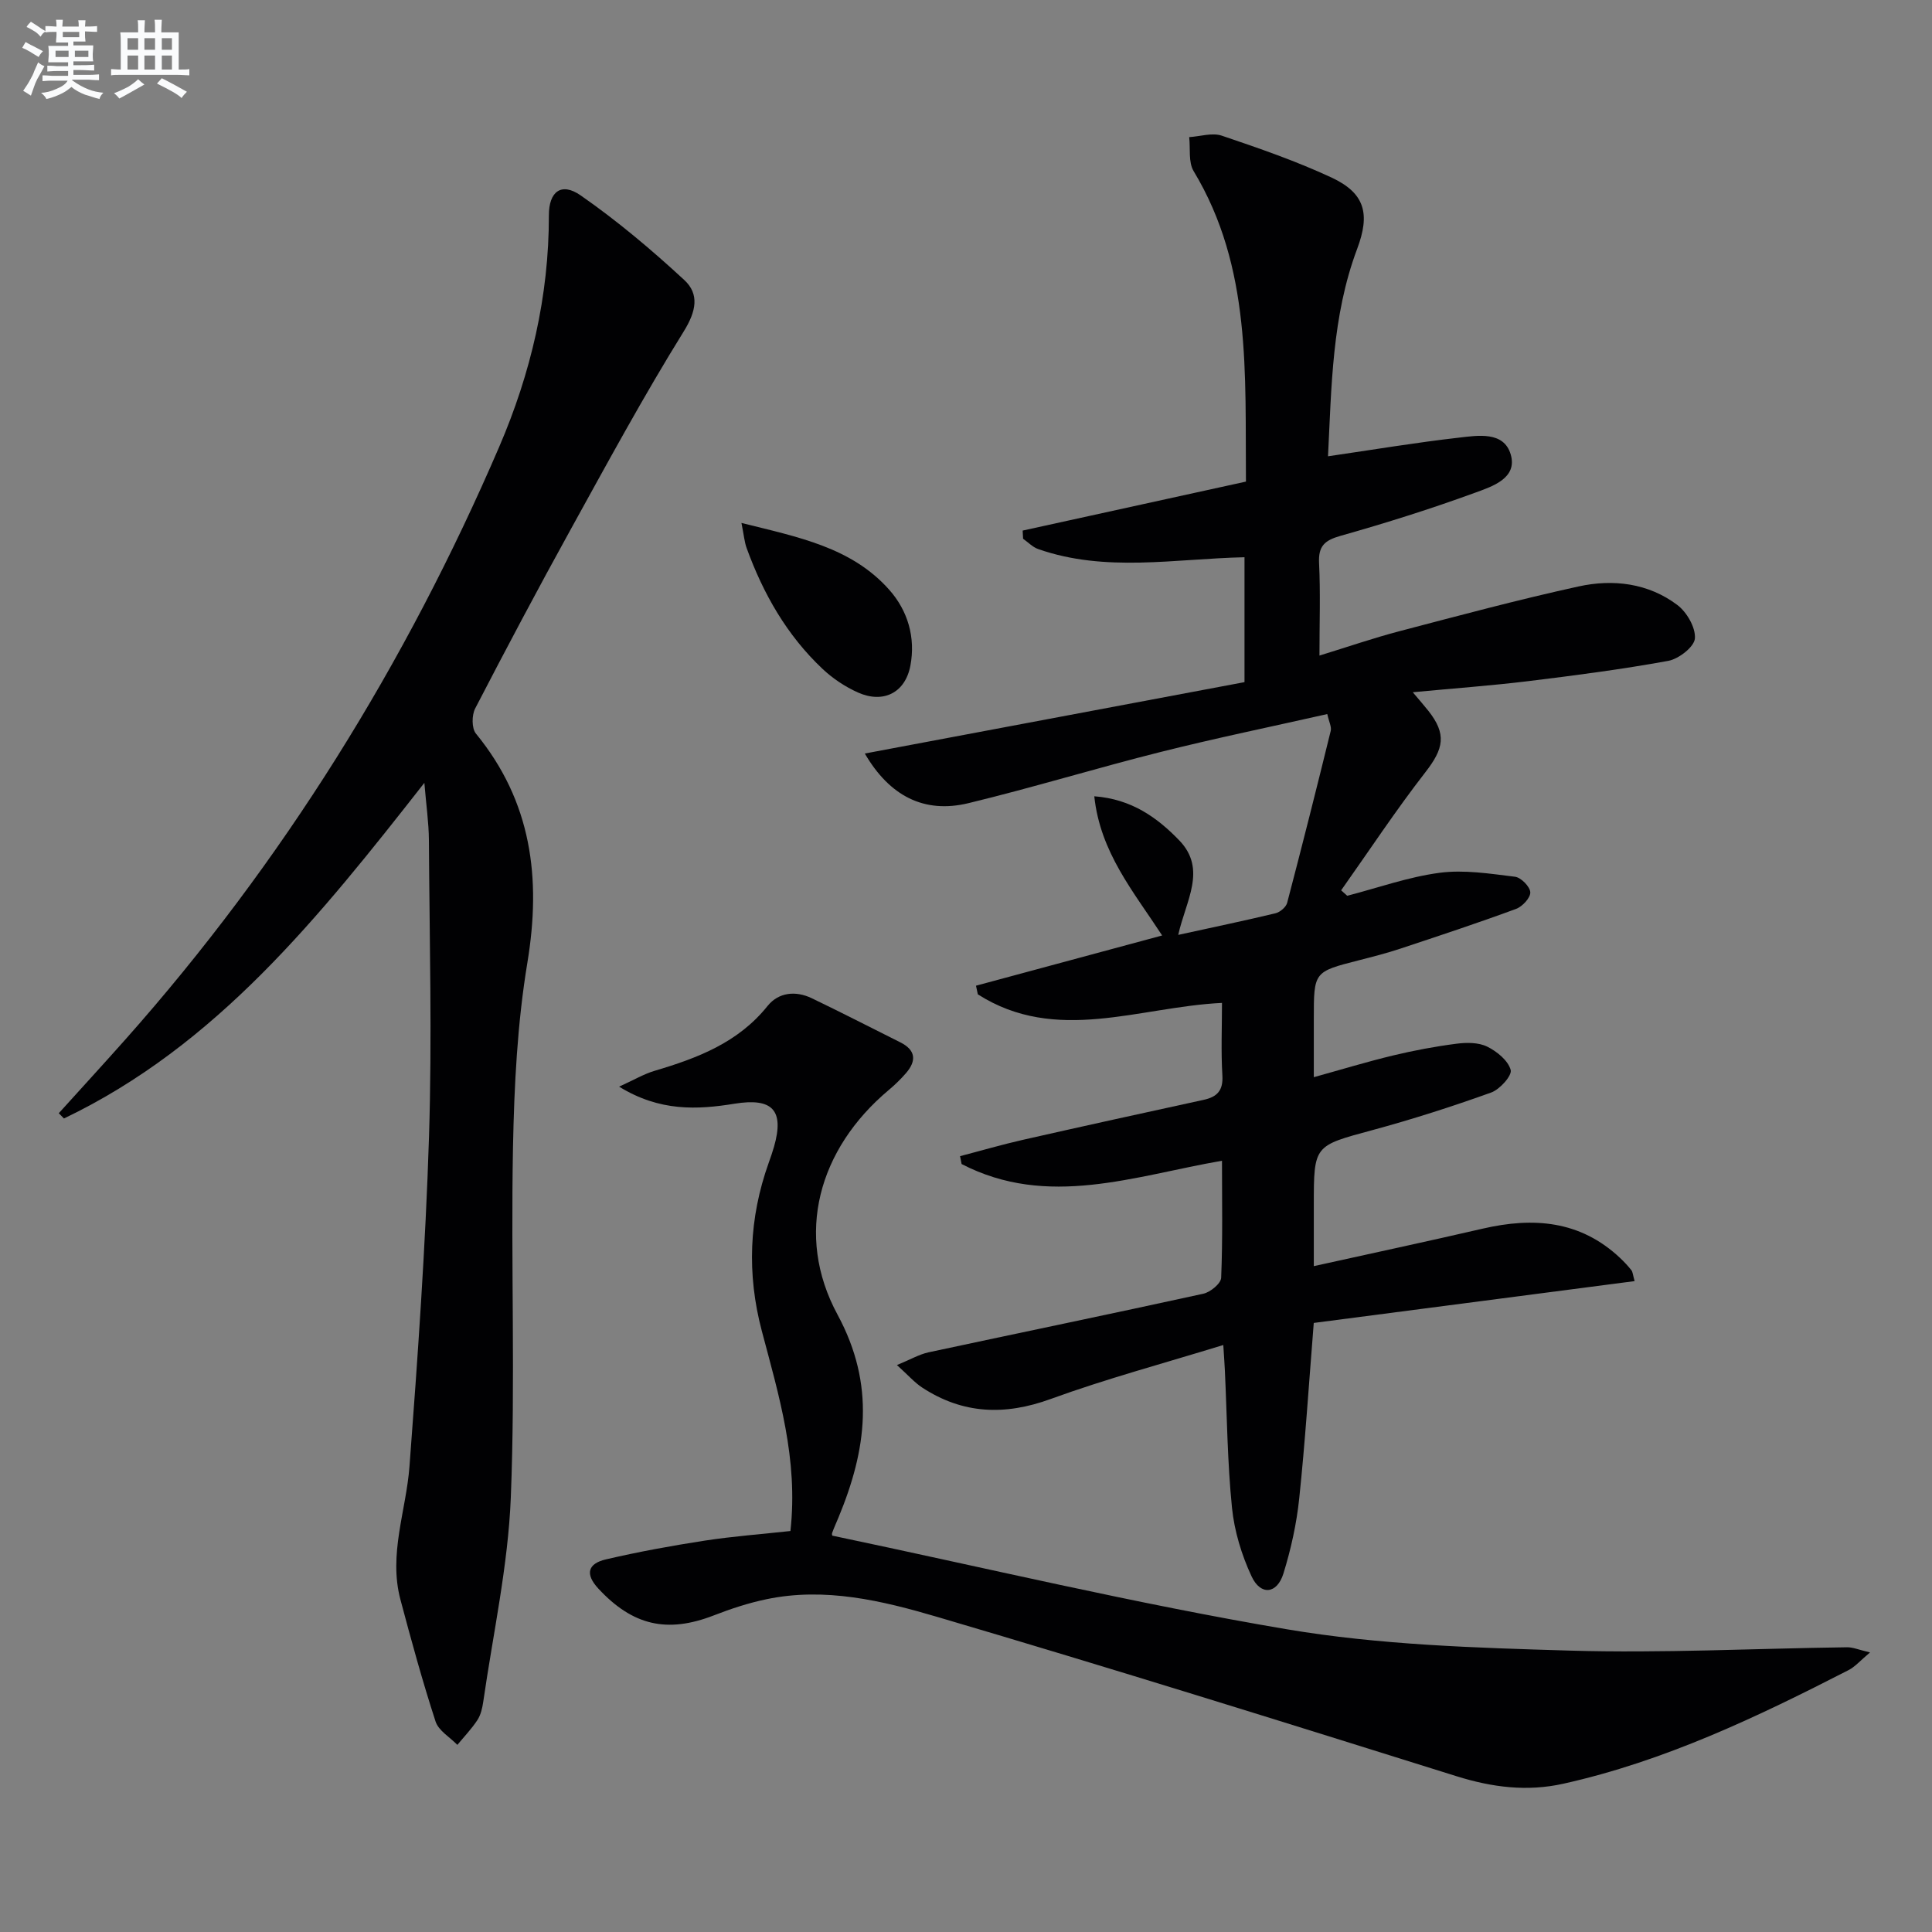
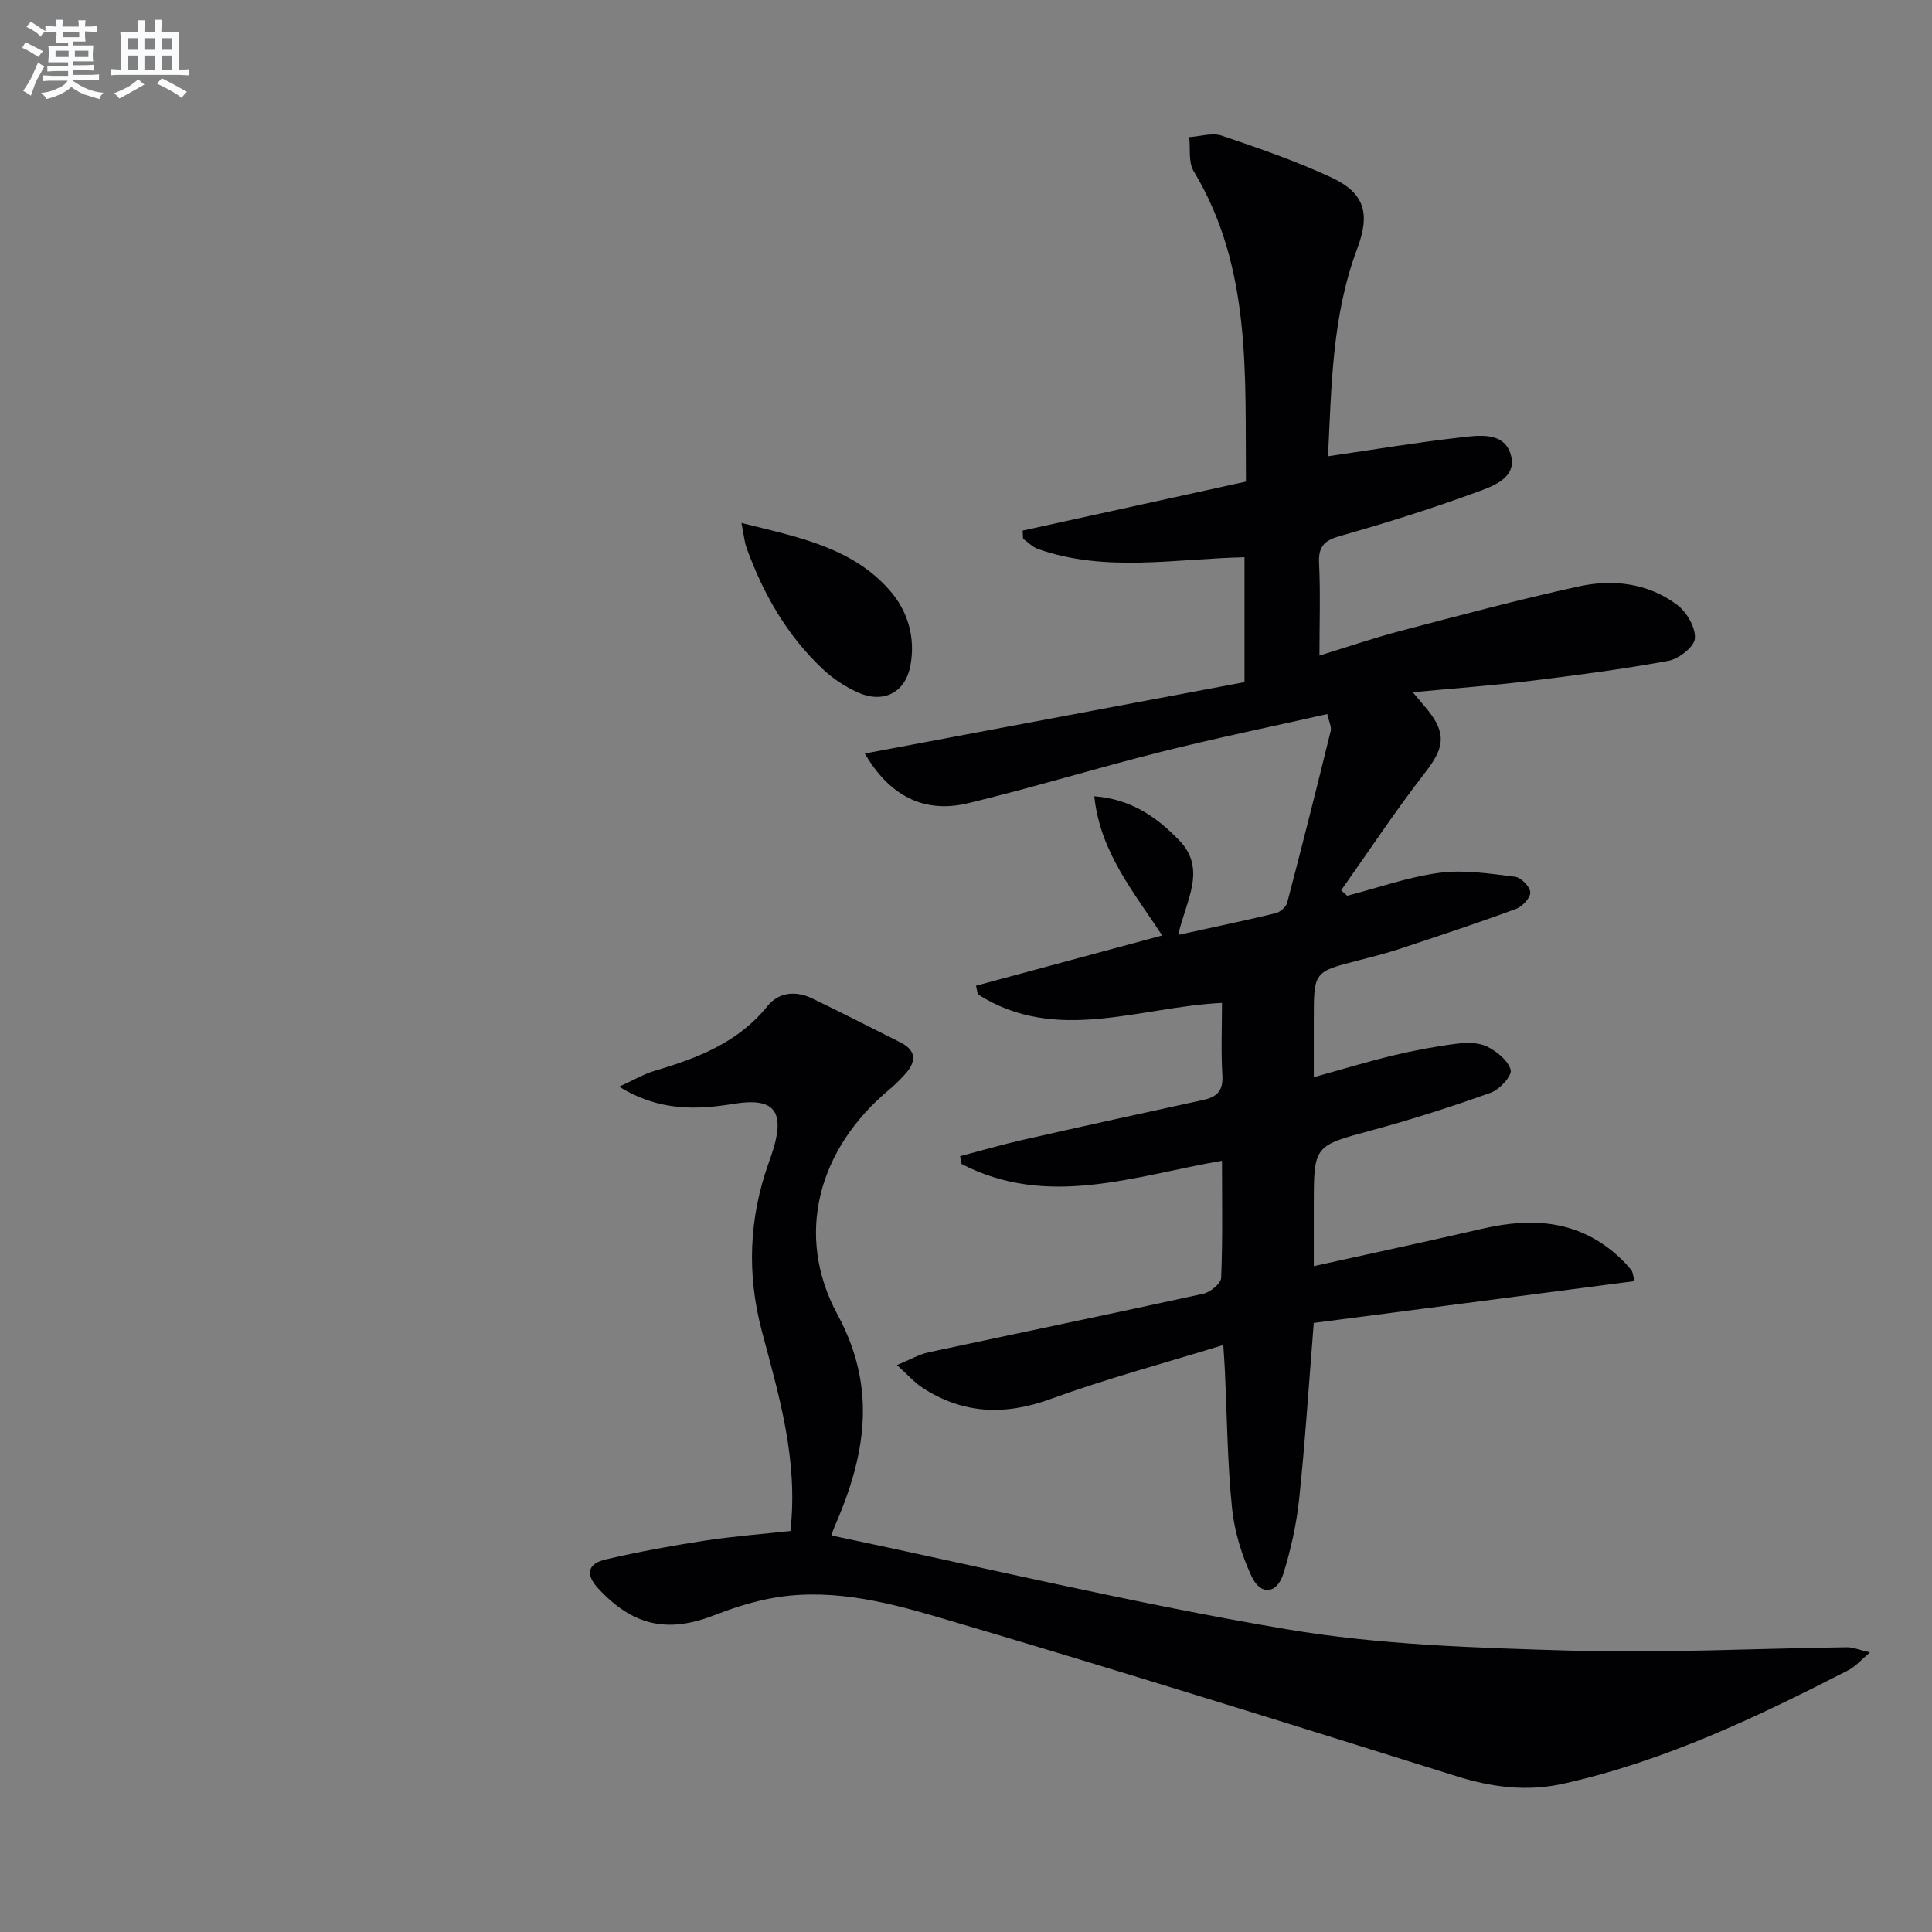
<svg xmlns="http://www.w3.org/2000/svg" enable-background="new 0 0 400 400" viewBox="0 0 400 400">
  <rect x="0" y="0" width="400" height="400" fill="#808080" stroke="none" />
  <g fill="#010103">
    <path d="m272 273.9c-1.03 12.87-1.78 24.63-3.01 36.34-.55 5.25-1.71 10.5-3.27 15.54-1.32 4.26-4.72 4.62-6.6.58-2.06-4.42-3.56-9.36-4.05-14.19-.95-9.41-1.03-18.92-1.47-28.38-.06-1.31-.16-2.62-.33-5.32-12.27 3.78-24.19 6.97-35.75 11.18-9.5 3.46-18.18 3.13-26.59-2.37-1.59-1.04-2.88-2.54-5.23-4.66 2.81-1.15 4.6-2.21 6.52-2.63 18.97-4.07 37.97-7.98 56.92-12.14 1.46-.32 3.65-2.12 3.69-3.31.33-7.97.17-15.96.17-24.22-18.21 3.15-36.08 9.91-53.91.68-.11-.54-.22-1.09-.32-1.63 4.34-1.13 8.64-2.39 13.01-3.38 12.45-2.82 24.91-5.56 37.38-8.27 2.83-.61 4.11-1.92 3.92-5.07-.3-4.95-.08-9.94-.08-15.01-17.2.83-34.3 8.57-50.55-1.77-.13-.6-.26-1.19-.38-1.79 12.69-3.42 25.38-6.85 38.54-10.4-5.95-9.13-12.82-17.2-14.05-28.82 7.72.58 13.04 4.41 17.6 9.14 5.78 6 1.34 12.5-.22 19.56 7.02-1.54 13.61-2.91 20.15-4.48.94-.23 2.16-1.27 2.4-2.15 3.11-11.84 6.1-23.71 9.02-35.6.21-.85-.36-1.88-.71-3.49-11.61 2.62-23.09 4.98-34.44 7.83-13.34 3.35-26.51 7.39-39.87 10.62-9.17 2.21-16.32-1.49-21.44-10.28 26.27-4.94 52.41-9.85 78.61-14.78 0-9.16 0-17.4 0-25.86-14.47.32-28.77 3.19-42.71-1.69-1.15-.4-2.09-1.41-3.13-2.14-.03-.56-.06-1.12-.09-1.69 15.32-3.36 30.65-6.72 46.23-10.14-.2-22.24 1.21-44.32-10.83-64.28-1.12-1.86-.65-4.67-.92-7.04 2.26-.14 4.76-.97 6.75-.3 7.67 2.59 15.37 5.25 22.7 8.66 6.99 3.26 8.04 7.56 5.32 14.79-5.23 13.93-5.3 28.56-6.03 42.93 9.33-1.36 18.15-2.84 27.02-3.85 3.99-.46 9.39-1.39 10.81 3.48 1.44 4.92-3.84 6.62-7.35 7.9-9.17 3.35-18.5 6.29-27.89 8.94-3.32.94-4.62 2.13-4.44 5.67.3 6.13.08 12.28.08 19.12 5.86-1.8 11.12-3.62 16.5-5.03 12.34-3.24 24.67-6.55 37.13-9.28 7.15-1.57 14.43-.71 20.47 3.84 1.96 1.48 3.81 4.68 3.63 6.93-.14 1.74-3.34 4.23-5.5 4.63-9.62 1.76-19.34 3.02-29.05 4.21-7.68.93-15.4 1.49-23.86 2.29 1.41 1.68 2.35 2.74 3.23 3.85 3.81 4.83 3.19 7.81-.61 12.7-6.14 7.9-11.66 16.28-17.45 24.46.42.38.84.76 1.26 1.13 6.38-1.65 12.67-3.91 19.15-4.76 5.08-.67 10.41.19 15.58.82 1.25.15 3.12 2.06 3.17 3.22.05 1.14-1.64 2.96-2.95 3.44-7.92 2.92-15.94 5.57-23.96 8.23-2.83.94-5.74 1.68-8.63 2.42-9.28 2.37-9.28 2.35-9.28 12.11v12.08c5.7-1.58 10.98-3.19 16.34-4.48 4.35-1.05 8.77-1.88 13.21-2.45 2.08-.27 4.54-.28 6.34.6 2.02.99 4.34 2.88 4.87 4.83.32 1.16-2.25 4.04-4.05 4.68-8.11 2.91-16.34 5.55-24.65 7.8-12.01 3.25-12.06 3.07-12.06 15.48v12.66c12.02-2.66 23.53-5.12 35-7.77 10.44-2.41 20.14-1.69 28.38 6.05.85.8 1.65 1.65 2.37 2.56.28.35.29.91.67 2.26-22.24 2.89-44.29 5.77-66.43 8.66z" />
-     <path d="m87.86 162.08c-21.79 27.8-43.01 54.36-74.62 69.49-.36-.36-.72-.73-1.07-1.09 4.6-5.09 9.24-10.15 13.8-15.28 32.54-36.64 58.06-77.77 77.39-122.7 6.53-15.18 10.3-31.19 10.28-47.92-.01-4.92 2.58-6.91 6.57-4.13 7.57 5.26 14.69 11.26 21.47 17.53 3.14 2.91 2.49 6.43-.12 10.64-8.32 13.4-15.84 27.29-23.47 41.11-6.75 12.22-13.29 24.56-19.71 36.95-.72 1.39-.74 4.11.16 5.21 11.52 14.07 13.55 29.88 10.65 47.41-2.08 12.56-2.73 25.45-2.98 38.21-.46 24.15.51 48.35-.45 72.47-.56 14.17-3.68 28.25-5.71 42.36-.19 1.3-.51 2.71-1.21 3.78-1.2 1.83-2.75 3.44-4.15 5.14-1.55-1.6-3.89-2.94-4.51-4.84-2.71-8.33-5.03-16.79-7.28-25.26-2.49-9.38 1.19-18.39 1.88-27.58 1.72-22.7 3.32-45.44 4.04-68.19.65-20.47.1-40.99-.02-61.48-.03-3.61-.56-7.22-.94-11.83z" />
    <path d="m163.65 316.98c1.65-14.88-2.41-28.12-5.93-41.44-3.11-11.76-2.66-23.34 1.43-34.79.39-1.1.78-2.2 1.1-3.32 2.18-7.63-.36-10.18-8.16-8.92-7.72 1.25-15.48 1.66-23.91-3.53 3.11-1.41 5.15-2.63 7.35-3.28 8.87-2.63 17.29-5.82 23.38-13.42 2.28-2.84 5.81-3.21 9.15-1.61 6.15 2.95 12.22 6.08 18.33 9.13 3.24 1.62 3.39 3.84 1.17 6.4-1.09 1.25-2.29 2.42-3.56 3.48-14.52 12.18-19.55 29.95-10.6 46.5 7.9 14.61 6 27.99.2 42-.44 1.07-.93 2.12-1.32 3.21-.1.27.07.64.05.55 31.44 6.59 62.58 14.06 94.08 19.38 19.24 3.25 39.03 3.84 58.6 4.42 19.11.56 38.26-.44 57.4-.69 1.22-.02 2.46.53 4.76 1.07-2 1.67-3.08 2.96-4.45 3.66-18.93 9.71-38.11 18.86-59.05 23.52-7.48 1.67-14.71.76-22.07-1.54-35.79-11.21-71.59-22.41-107.56-33-11.38-3.35-23.21-6.2-35.34-3.66-3.71.77-7.37 1.97-10.91 3.35-9.69 3.76-16.81 2.09-23.89-5.53-2.89-3.11-2.1-5.21 1.52-6.06 6.77-1.58 13.62-2.83 20.49-3.89 5.87-.9 11.81-1.34 17.74-1.99z" />
    <path d="m153.51 108.27c11.86 2.96 22.79 5.05 30.6 13.84 3.86 4.35 5.47 9.89 4.38 15.69-1.06 5.63-5.6 7.91-10.85 5.58-2.66-1.19-5.24-2.91-7.36-4.91-7.37-6.95-12.27-15.55-15.7-25.01-.44-1.21-.54-2.52-1.07-5.19z" />
  </g>
  <path d="m6.8 9.5c.6.3 1.3.7 2.1 1.1-.4.4-.7.8-.9 1.2-.7-.4-1.3-.8-1.8-1.1s-1.1-.6-1.6-.8c.2-.4.5-.8.7-1.2.4.2.8.5 1.5.8zm.9 6.9c-.3.6-.5 1.1-.7 1.7s-.4 1.1-.6 1.7c-.6-.4-1.1-.7-1.6-1 .7-1 1.2-1.8 1.5-2.4.3-.5.6-1.1.8-1.7.3-.6.5-1.2.8-1.8.3.3.8.6 1.3.8-.7 1.3-1.2 2.2-1.5 2.7zm.1-11c.4.3 1 .7 1.7 1.1-.5.2-.8.6-1.1 1.1-.5-.6-1-1-1.4-1.2s-.9-.6-1.5-.8c.2-.4.5-.7.9-1.1.5.3.9.6 1.4.9zm10.5 13.1c1 .4 2 .6 3.1.7-.4.4-.7.8-.8 1.3-.9-.2-1.9-.6-3-.9-1-.4-2-.9-2.8-1.6-.5.4-1.1.9-1.9 1.3s-1.9.9-3.3 1.2c-.1-.3-.5-.8-1.1-1.3 1 0 2.1-.3 3.2-.8 1.2-.5 1.9-1 2.3-1.7h-3.2c-.4 0-1 0-2 .1v-1.2c1 0 1.7.1 2 .1h3.3v-1h-2.3c-.2 0-.9 0-2 .1v-1.2c1.2 0 1.9.1 2 .1h2.3v-.8h-4.1c0-.7.1-1.2.1-1.6 0-.5 0-1.1-.1-1.8h4.1v-.7h-2.5c0-.6.1-1.1.1-1.6v-.6h-.5c-.4 0-1 0-1.8.1v-1.3c1.2 0 1.9.1 2.1.1h.2c0-.3 0-.8-.1-1.4h1.4c0 .6-.1 1-.1 1.4h3.4c0-.4 0-.8-.1-1.3h1.5c0 .4-.1.9-.1 1.3.7 0 1.5 0 2.5-.1v1.2c-1 0-1.8-.1-2.5-.1v.6c0 .3 0 .8.1 1.5h-2.5v.8h4.1c0 .8-.1 1.3-.1 1.8s0 1 .1 1.5h-4.1v.8h1.4c.8 0 1.8 0 2.9-.1v1.2c-1 0-1.9-.1-2.8-.1h-1.5v1h3.2c.3 0 1 0 2.1-.1v1.2c-1.1 0-1.8-.1-2.1-.1h-3.4l-.1.1c1.4 1 2.4 1.5 3.4 1.9zm-4.1-6.7v-1.3h-2.7v1.3zm2.2-4.1v-1.1h-3.4v1.1zm1.9 4.1v-1.3h-2.8v1.3z" fill="#fafbfc" />
  <path d="m37 6.7v2.3 5.4c1 0 1.8 0 2.2-.1v1.3c-.6 0-1.5-.1-2.5-.1h-11.9c-.7 0-1.3 0-1.8.1v-1.3c.5 0 1.1.1 2 .1v-5.2c0-1 0-1.8-.1-2.5h3.7c0-1.3 0-2.1-.1-2.5h1.5c0 .4-.1 1.3-.1 2.5h2.2c0-1.2 0-2.1-.1-2.6h1.5c0 .4-.1 1.3-.1 2.6zm-12.3 13.7c-.3-.4-.7-.8-1.1-1.1 1.1-.4 2.1-.9 2.9-1.3.8-.5 1.5-1 2.1-1.6.4.4.9.8 1.3 1.1-2.5 1.4-4.2 2.4-5.2 2.9zm3.9-10.1v-2.4h-2.2v2.4zm0 4.1v-2.9h-2.2v2.9zm3.5-4.1v-2.4h-2.2v2.4zm0 4.1v-2.9h-2.2v2.9zm.4 2.9 1-1.1c.6.3 1.4.7 2.5 1.3s2 1.1 2.7 1.5c-.4.4-.8.8-1.1 1.3-.8-.8-2.5-1.7-5.1-3zm3.1-7v-2.4h-2.1v2.4zm0 4.1v-2.9h-2.1v2.9z" fill="#fafbfc" />
</svg>